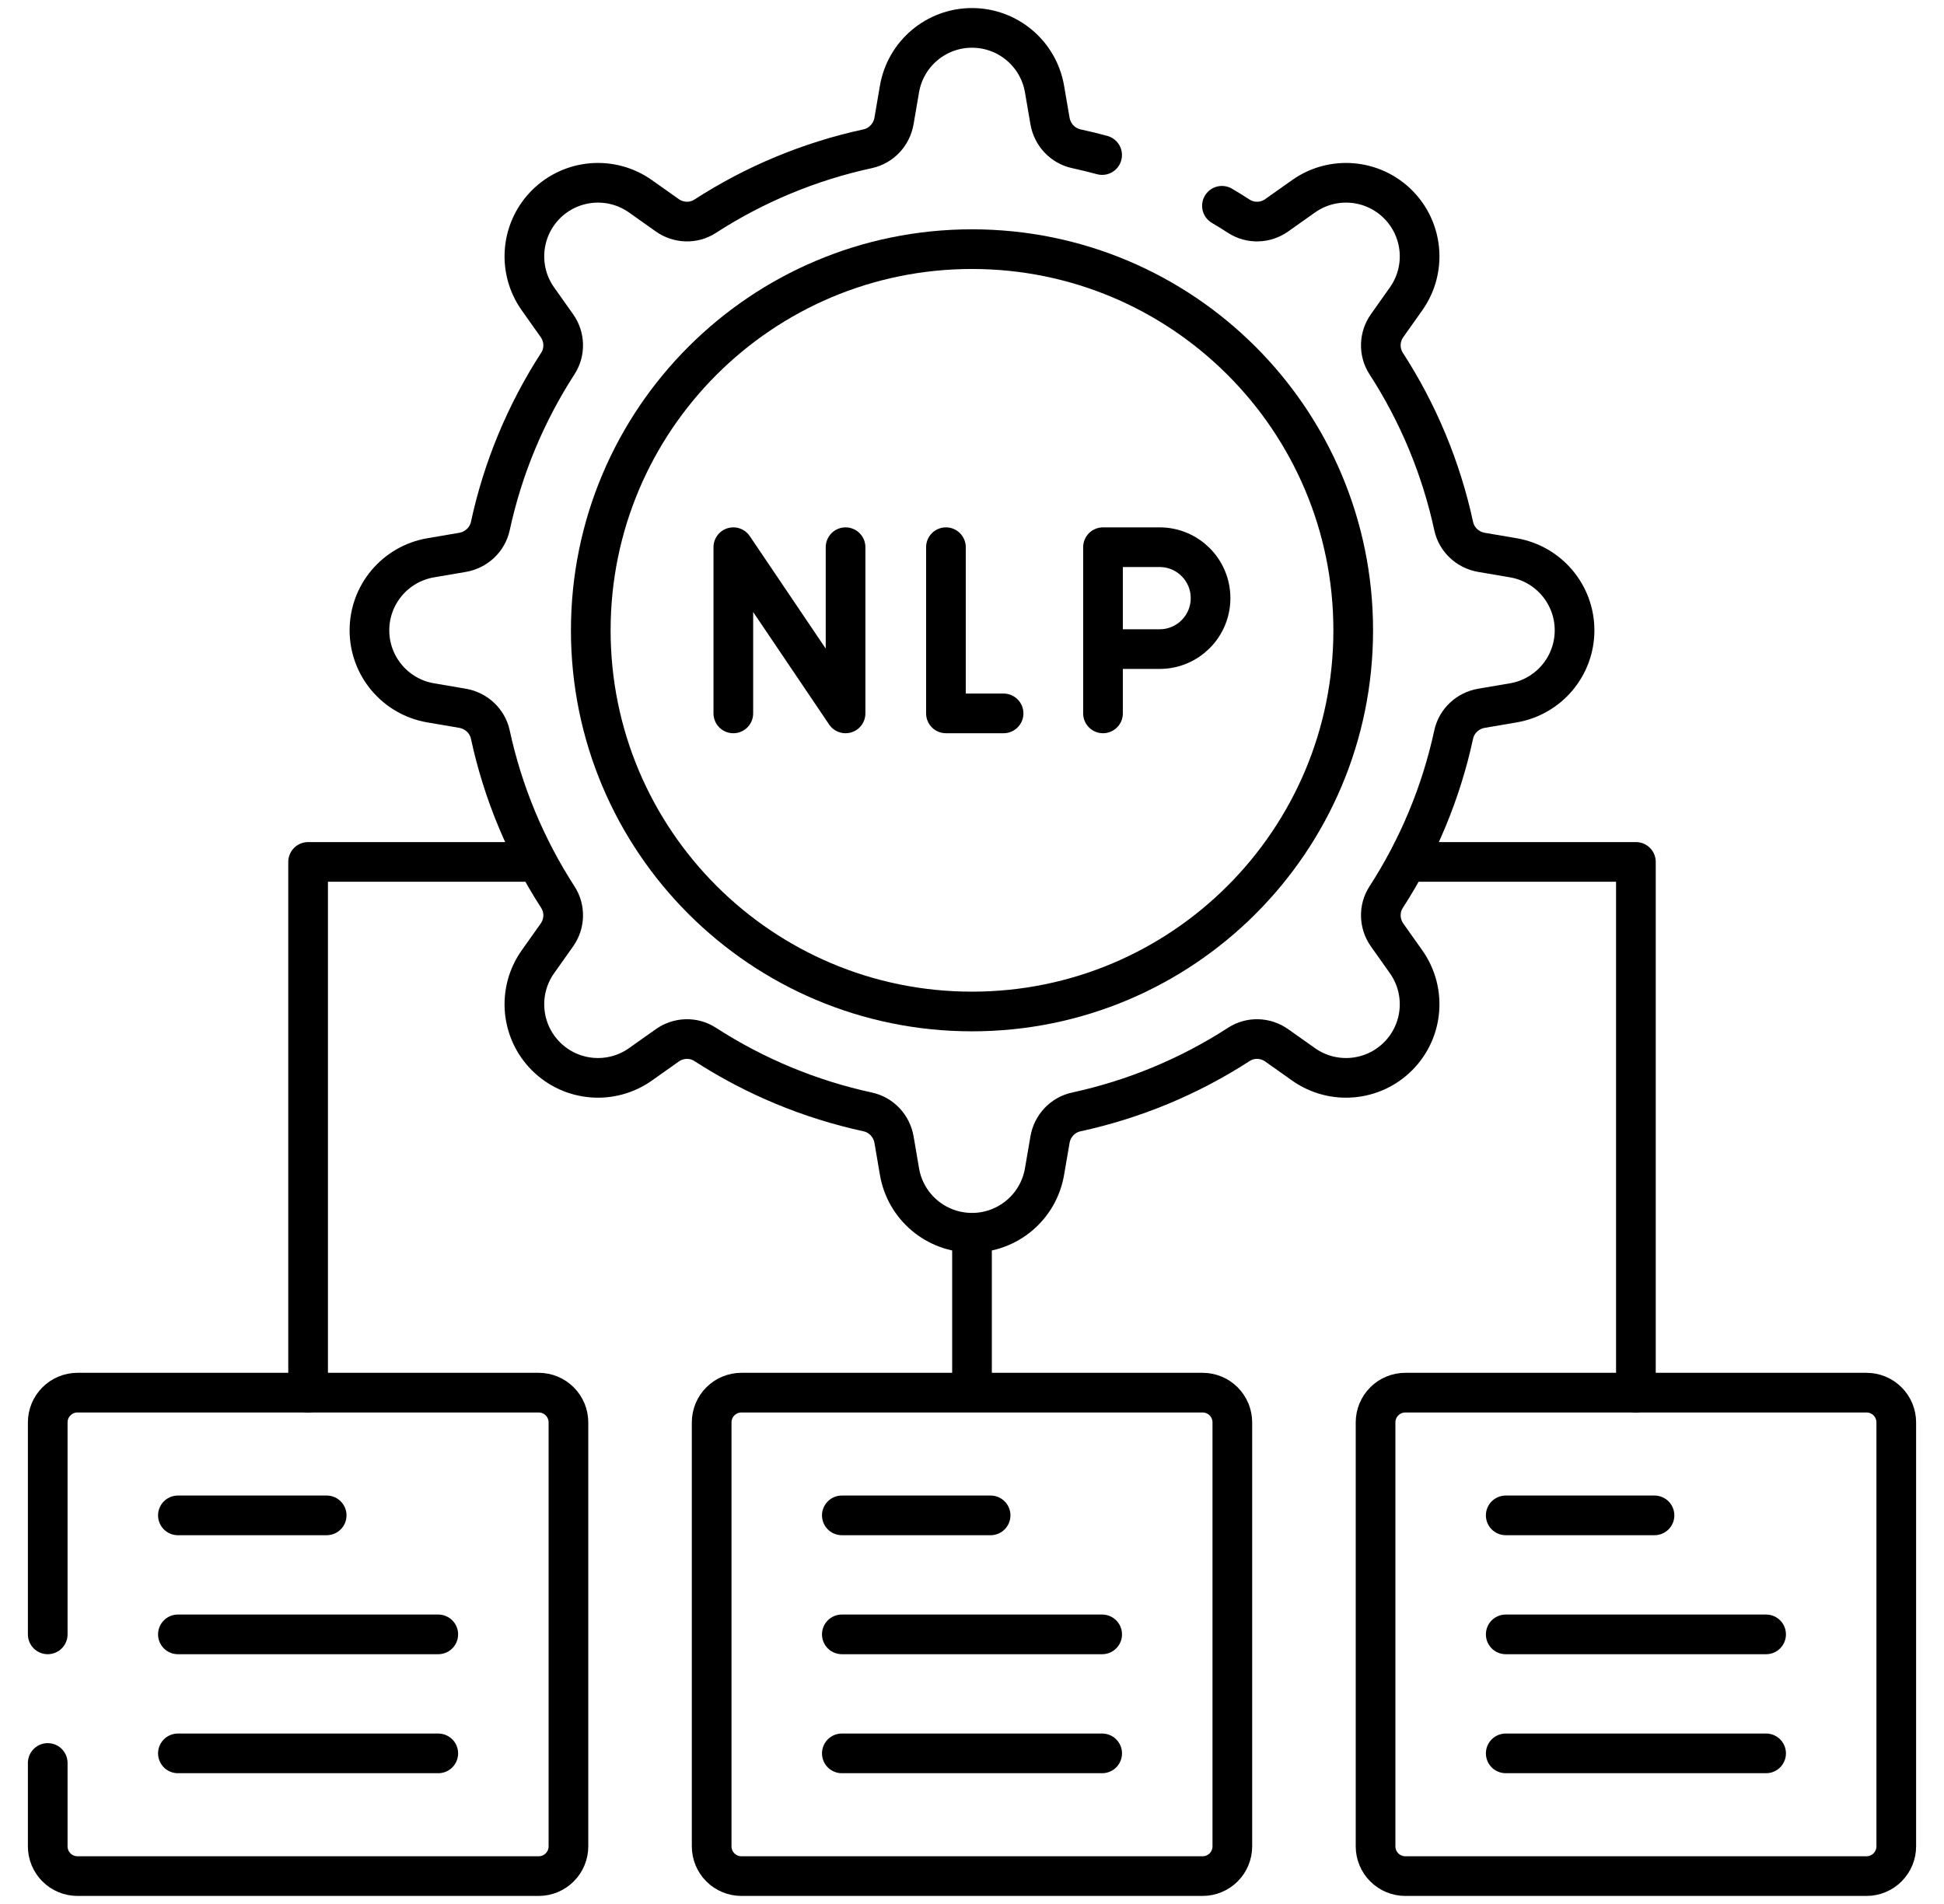
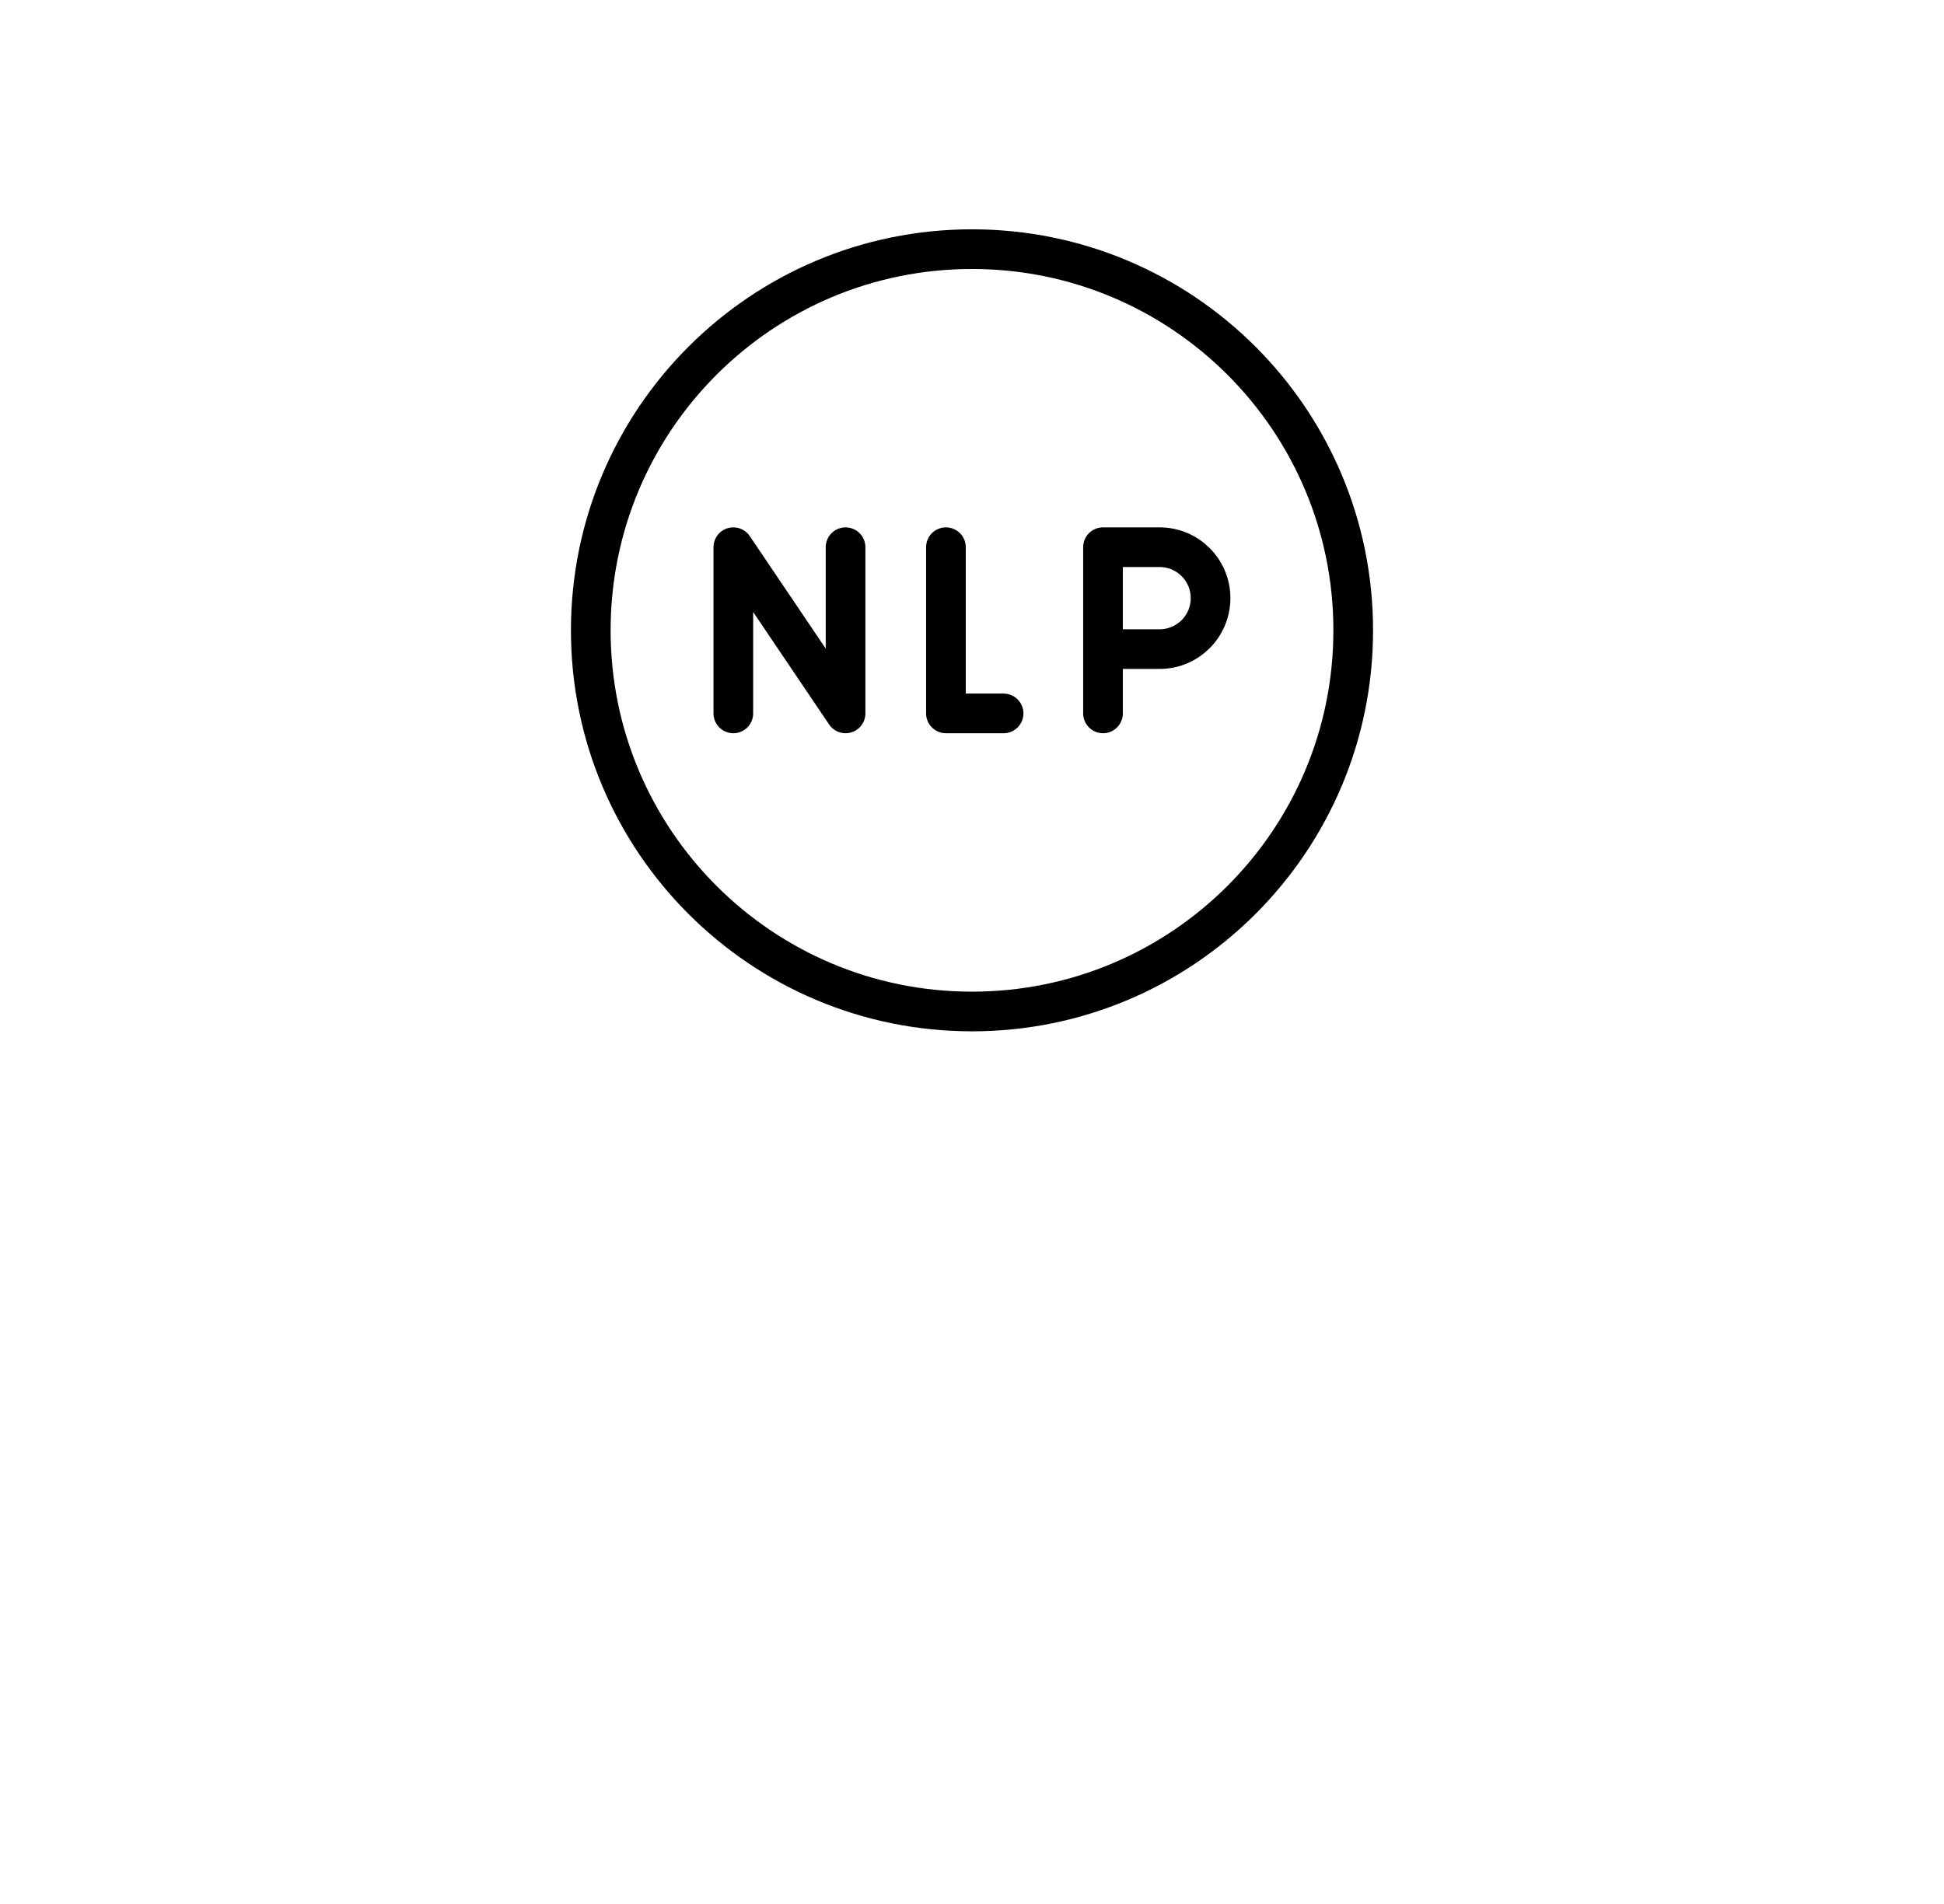
<svg xmlns="http://www.w3.org/2000/svg" width="49" height="48" viewBox="0 0 49 48" fill="none">
  <g clip-path="url(#clip0_1232_6274)">
-     <path d="M27.78 3.909C27.564 3.85 27.347 3.797 27.129 3.75C26.785 3.675 26.525 3.395 26.466 3.049L26.328 2.245C26.176 1.355 25.404 0.703 24.5 0.703C23.596 0.703 22.824 1.355 22.672 2.245L22.534 3.049C22.475 3.395 22.215 3.675 21.871 3.75C20.414 4.065 19.025 4.642 17.773 5.452C17.481 5.641 17.103 5.628 16.819 5.427L16.144 4.949C15.407 4.427 14.4 4.512 13.761 5.151C13.122 5.79 13.036 6.797 13.559 7.535L14.037 8.21C14.238 8.493 14.25 8.872 14.061 9.164C13.251 10.416 12.674 11.804 12.359 13.262C12.285 13.605 12.004 13.866 11.658 13.925L10.855 14.062C9.964 14.215 9.312 14.987 9.312 15.891C9.312 16.794 9.964 17.567 10.855 17.719L11.658 17.856C12.004 17.915 12.285 18.176 12.359 18.519C12.674 19.977 13.251 21.365 14.061 22.617C14.25 22.909 14.238 23.288 14.037 23.571L13.559 24.246C13.036 24.984 13.122 25.991 13.761 26.63C14.4 27.269 15.407 27.354 16.144 26.832L16.819 26.354C17.103 26.153 17.482 26.14 17.773 26.329C19.026 27.139 20.414 27.716 21.872 28.032C22.215 28.106 22.475 28.386 22.535 28.732L22.672 29.536C22.824 30.427 23.596 31.078 24.5 31.078C25.404 31.078 26.176 30.427 26.328 29.536L26.466 28.732C26.525 28.386 26.785 28.106 27.129 28.032C28.586 27.716 29.975 27.14 31.227 26.329C31.519 26.14 31.897 26.153 32.181 26.354L32.856 26.832C33.593 27.354 34.6 27.269 35.239 26.63C35.878 25.991 35.964 24.984 35.441 24.246L34.963 23.571C34.763 23.288 34.75 22.909 34.939 22.617C35.749 21.365 36.326 19.977 36.641 18.519C36.715 18.176 36.996 17.915 37.342 17.856L38.145 17.719C39.036 17.567 39.688 16.794 39.688 15.891C39.688 14.987 39.036 14.215 38.145 14.062L37.342 13.925C36.996 13.866 36.715 13.605 36.641 13.262C36.326 11.804 35.749 10.416 34.939 9.164C34.75 8.872 34.763 8.493 34.963 8.21L35.441 7.535C35.964 6.797 35.878 5.791 35.239 5.151C34.6 4.512 33.593 4.427 32.856 4.949L32.181 5.427C31.897 5.628 31.519 5.641 31.227 5.452C31.086 5.361 30.944 5.273 30.8 5.188M1.203 41.203V35.859C1.203 35.66 1.282 35.47 1.423 35.329C1.563 35.188 1.754 35.109 1.953 35.109H13.578C13.777 35.109 13.968 35.188 14.108 35.329C14.249 35.47 14.328 35.66 14.328 35.859V46.547C14.328 46.746 14.249 46.937 14.108 47.077C13.968 47.218 13.777 47.297 13.578 47.297H1.953C1.754 47.297 1.563 47.218 1.423 47.077C1.282 46.937 1.203 46.746 1.203 46.547V44.445M4.484 38.203H8.234M4.484 41.203H11.047M4.484 44.203H11.047M21.219 38.203H24.969M21.219 41.203H27.781M21.219 44.203H27.781M37.953 38.203H41.703M37.953 41.203H44.516M37.953 44.203H44.516M30.312 47.297H18.688C18.489 47.297 18.298 47.218 18.157 47.077C18.017 46.937 17.938 46.746 17.938 46.547V35.859C17.938 35.66 18.017 35.47 18.157 35.329C18.298 35.188 18.489 35.109 18.688 35.109H30.312C30.511 35.109 30.702 35.188 30.843 35.329C30.983 35.47 31.062 35.66 31.062 35.859V46.547C31.062 46.746 30.983 46.937 30.843 47.077C30.702 47.218 30.511 47.297 30.312 47.297ZM47.047 47.297H35.422C35.223 47.297 35.032 47.218 34.892 47.077C34.751 46.937 34.672 46.746 34.672 46.547V35.859C34.672 35.66 34.751 35.47 34.892 35.329C35.032 35.188 35.223 35.109 35.422 35.109H47.047C47.246 35.109 47.437 35.188 47.577 35.329C47.718 35.47 47.797 35.66 47.797 35.859V46.547C47.797 46.746 47.718 46.937 47.577 47.077C47.437 47.218 47.246 47.297 47.047 47.297Z" stroke="black" stroke-miterlimit="10" stroke-linecap="round" stroke-linejoin="round" />
    <path d="M18.484 17.985V13.795L21.313 17.985V13.795M23.843 13.795V17.985H25.296M27.802 17.985V13.795H29.229C29.938 13.795 30.513 14.37 30.513 15.079C30.513 15.789 29.938 16.364 29.229 16.364H27.903" stroke="black" stroke-miterlimit="10" stroke-linecap="round" stroke-linejoin="round" />
    <path d="M24.5 25.5C29.807 25.5 34.109 21.198 34.109 15.891C34.109 10.584 29.807 6.281 24.5 6.281C19.193 6.281 14.891 10.584 14.891 15.891C14.891 21.198 19.193 25.5 24.5 25.5Z" stroke="black" stroke-miterlimit="10" stroke-linecap="round" stroke-linejoin="round" />
-     <path d="M24.5 31.203V34.813M13.418 21.729H7.766V35.11M41.234 35.11V21.729H35.625" stroke="black" stroke-miterlimit="10" stroke-linecap="round" stroke-linejoin="round" />
  </g>
  <defs>
    <clipPath id="clip0_1232_6274">
      <rect width="48" height="48" fill="white" transform="translate(0.5)" />
    </clipPath>
  </defs>
</svg>